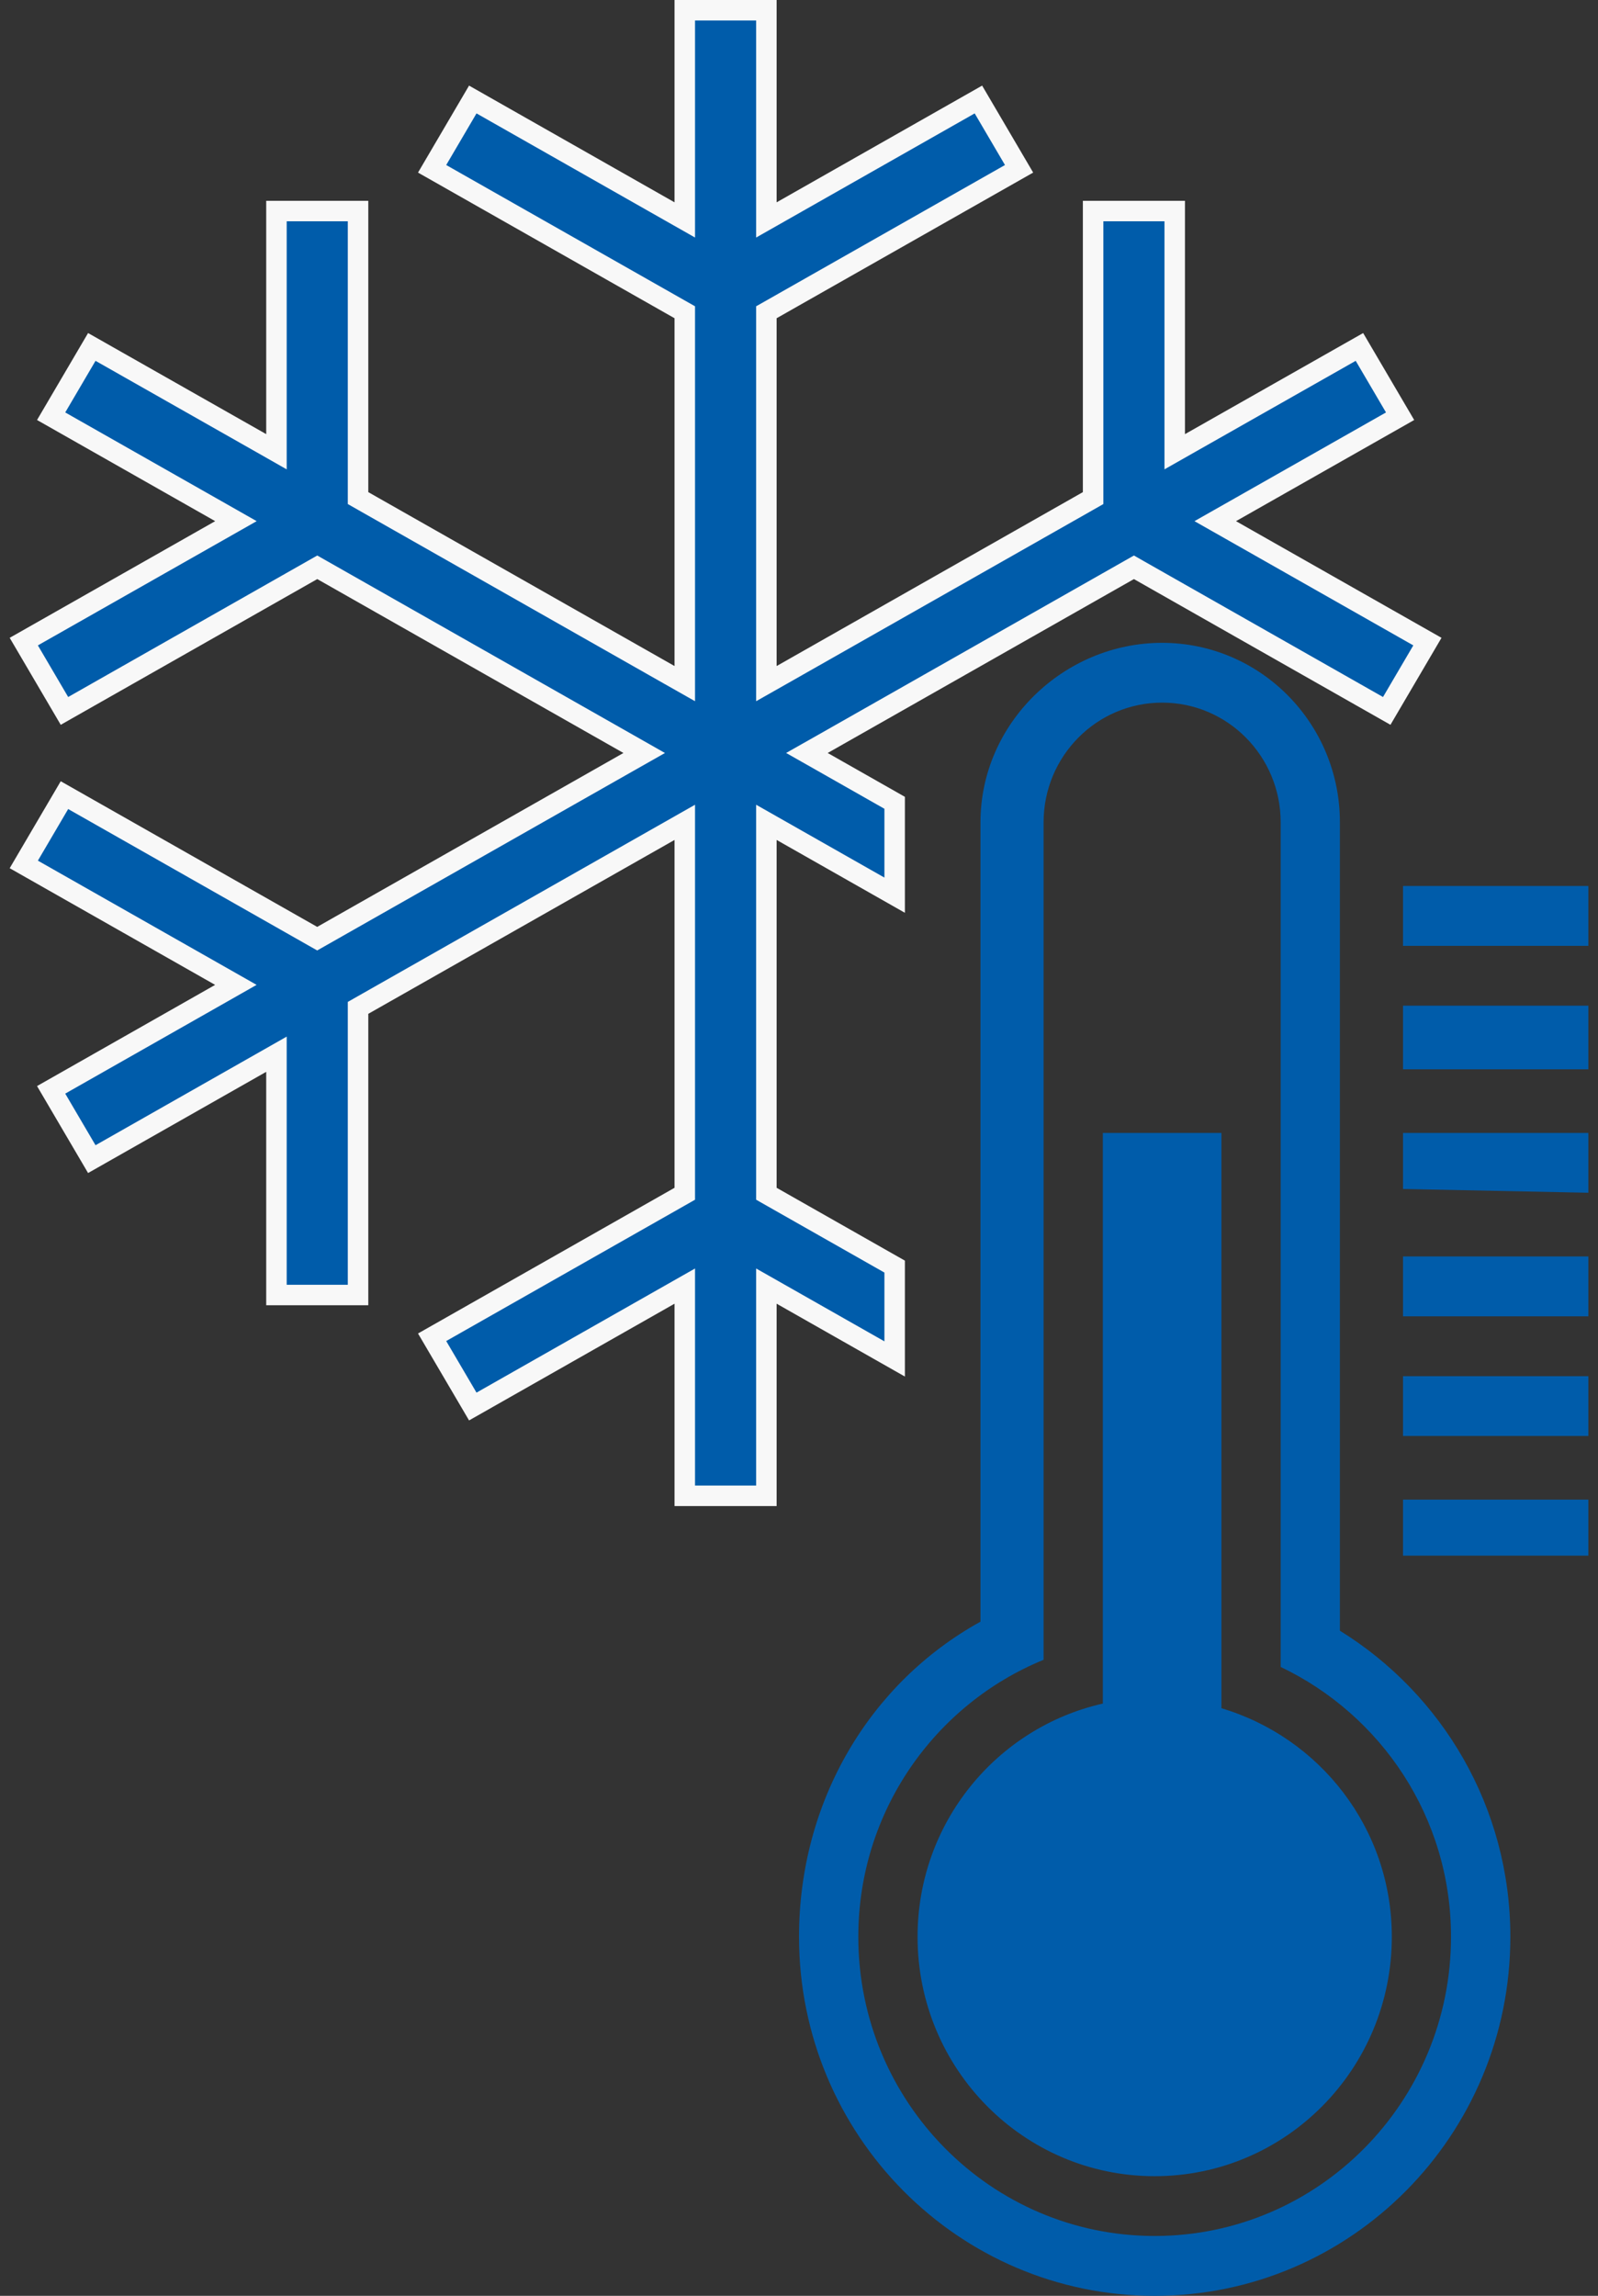
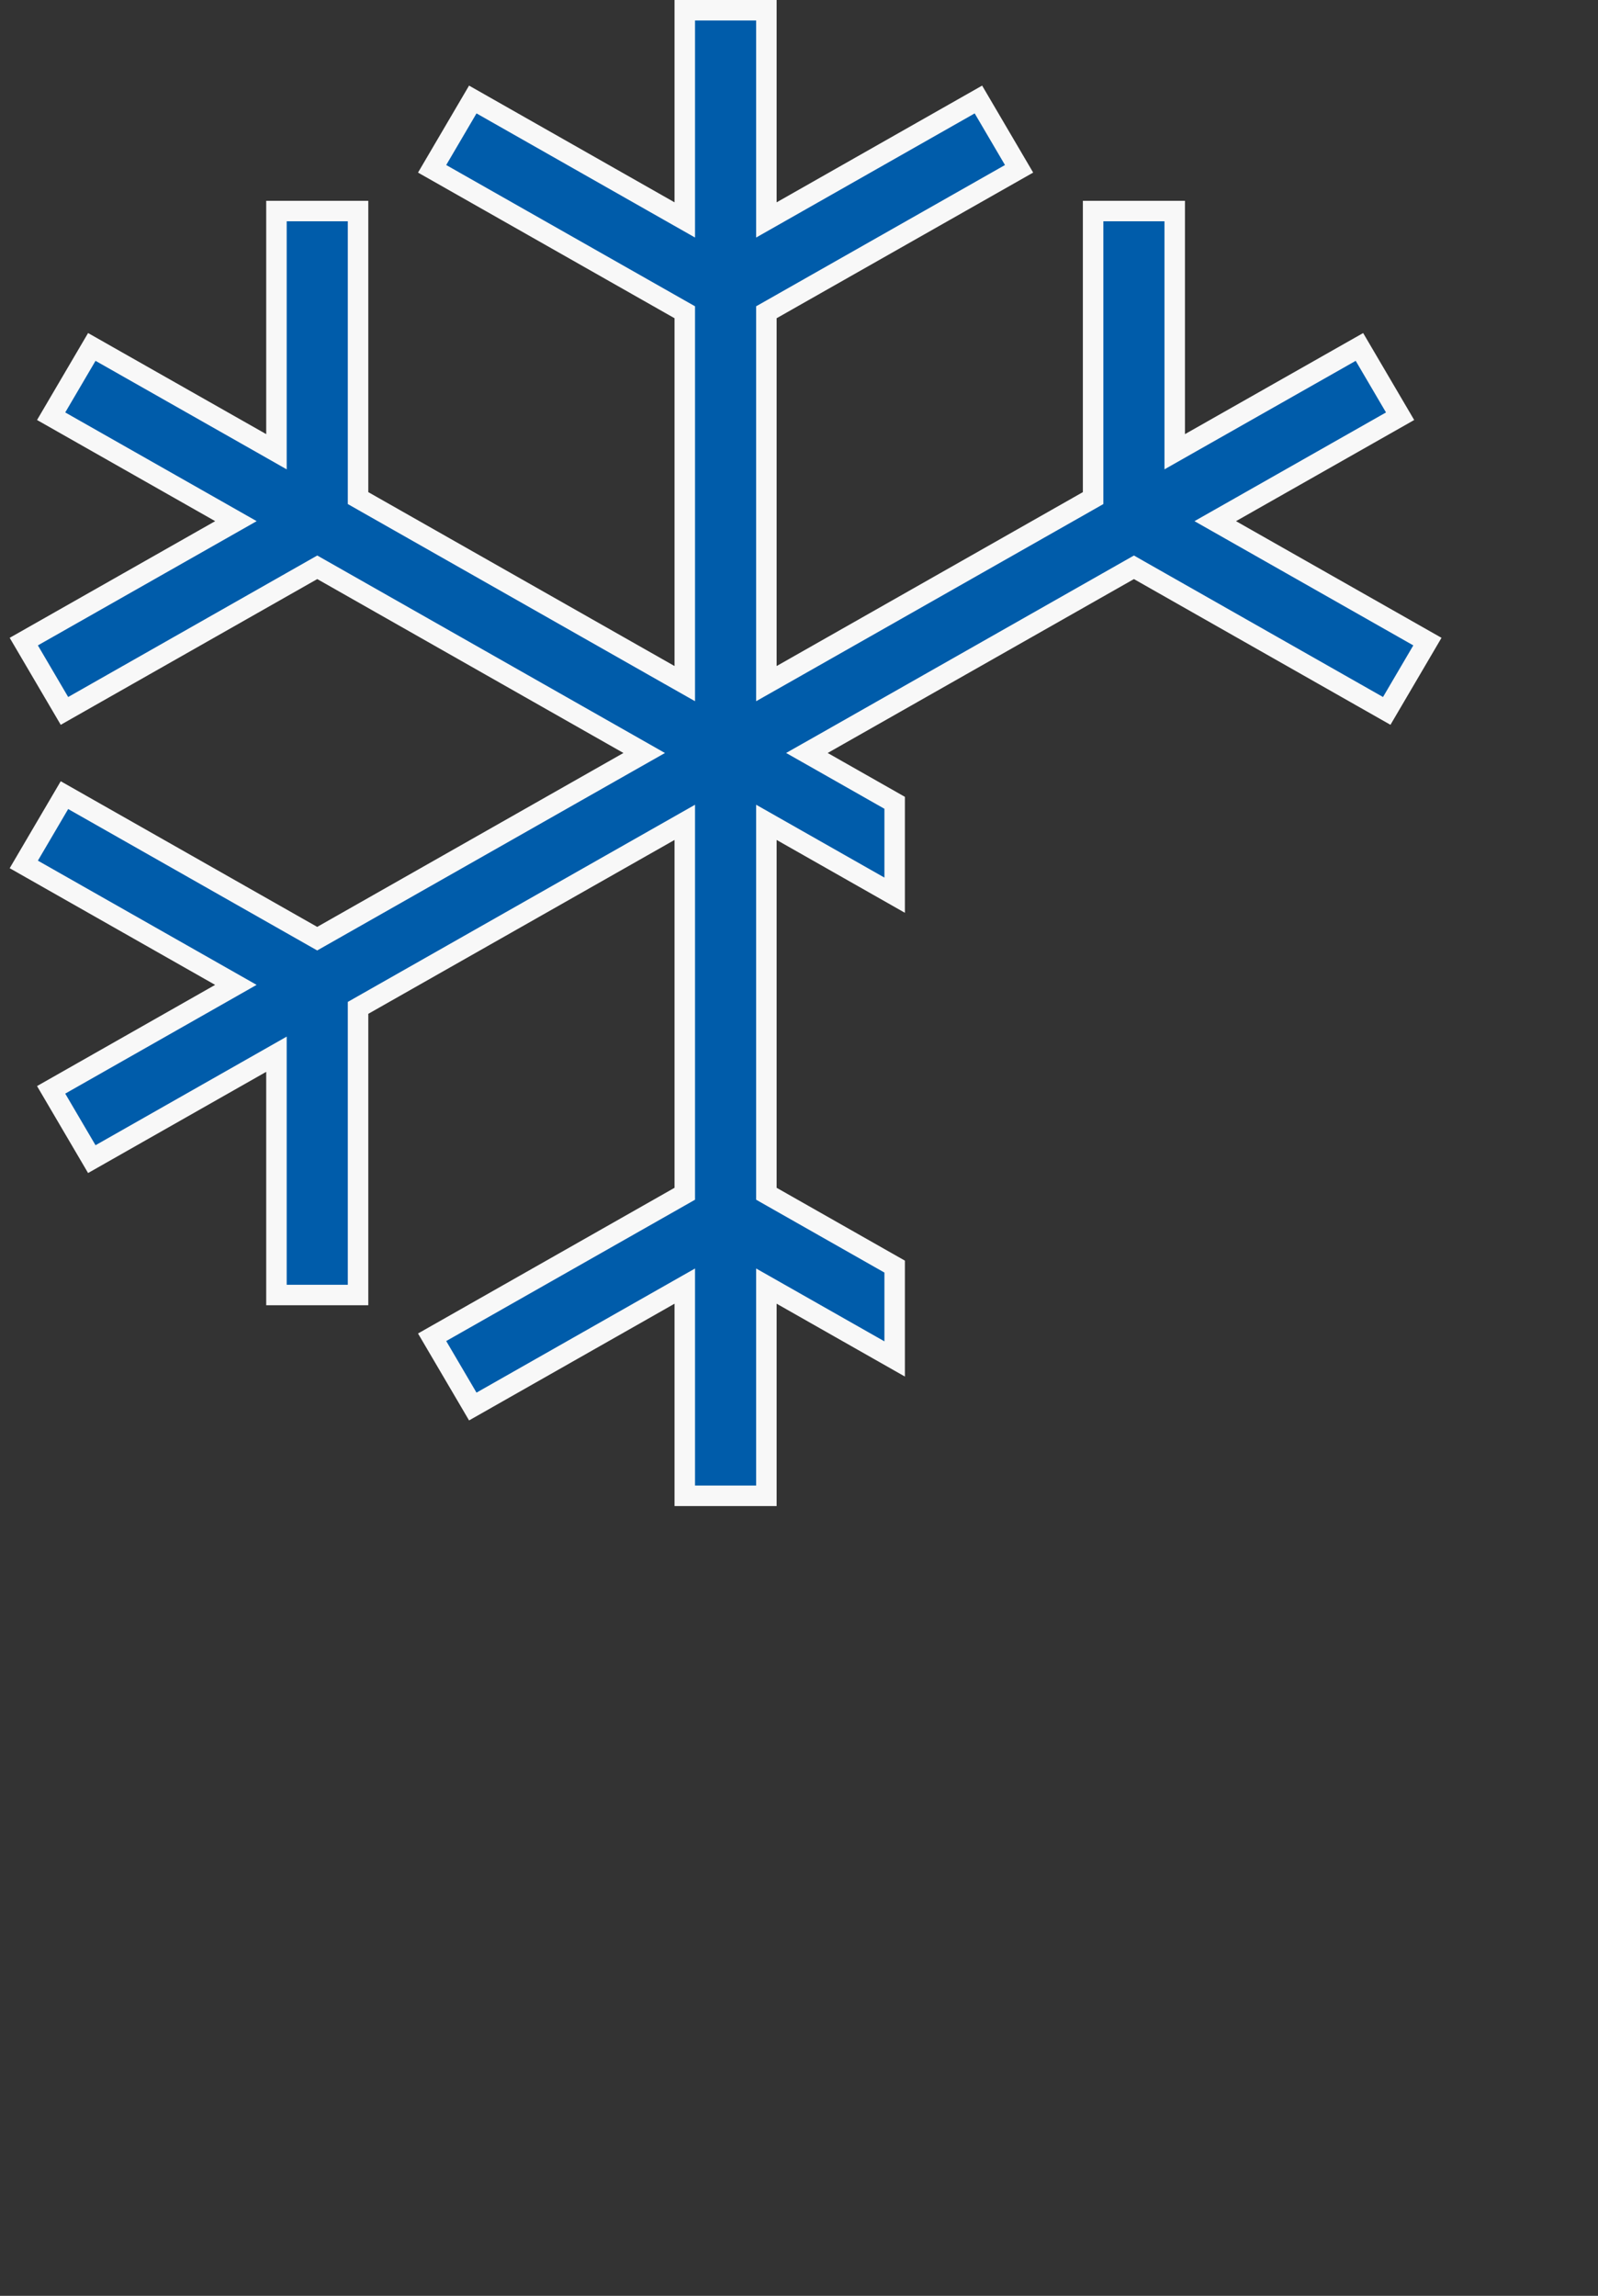
<svg xmlns="http://www.w3.org/2000/svg" width="78" height="112" viewBox="0 0 78 112" fill="none">
  <rect x="0" y="0" width="78" height="112" fill="#333333" stroke="none" />
-   <path d="M68.483 75.891V73.158H77.529V75.891H68.483ZM68.483 67.136H77.529V70.053H68.483V67.136ZM68.483 61.295H77.529V64.216H68.483V61.295ZM68.483 55.27H77.529V58.187L68.483 58.003V55.27ZM68.483 49.06H77.529V52.165H68.483V49.06ZM68.483 43.223H77.529V46.143H68.483V43.223ZM73.722 94.485C73.722 104.157 65.948 112 56.361 112C46.775 112 39.001 104.157 39.001 94.485C39.001 87.852 42.471 82.086 47.858 79.112V40.115C47.858 35.279 51.928 31.36 56.722 31.36C61.515 31.36 65.402 35.279 65.402 40.115V79.553C70.388 82.634 73.722 88.159 73.722 94.485ZM62.511 81.32V40.115C62.511 36.891 59.92 34.277 56.725 34.277C53.529 34.277 50.939 36.891 50.939 40.115V80.971C45.64 83.14 41.895 88.361 41.895 94.485C41.895 102.545 48.372 109.08 56.361 109.08C64.351 109.08 70.825 102.545 70.825 94.485C70.828 88.65 67.413 83.659 62.511 81.32ZM56.361 106.163C49.967 106.163 44.787 100.933 44.787 94.485C44.787 88.915 48.659 84.276 53.83 83.108V55.27H59.619V83.334C64.413 84.761 67.936 89.186 67.936 94.485C67.936 100.933 62.756 106.163 56.361 106.163Z" fill="#005CAA" />
  <path d="M38.155 10.305L47.757 4.854L49.742 8.235L37.661 15.09L37.408 15.233V15.525V32.492V33.35L38.155 32.927L53.103 24.443L53.356 24.299V24.008V10.296H57.339V21.18V22.038L58.086 21.614L66.355 16.925L68.34 20.305L60.084 24.989L59.317 25.424L60.084 25.859L69.673 31.3L67.688 34.681L55.594 27.815L55.348 27.675L55.101 27.815L40.153 36.299L39.386 36.733L40.153 37.168L43.669 39.164V43.671L38.155 40.541L37.408 40.117V40.975V57.945V58.236L37.661 58.38L43.669 61.79V66.295L38.155 63.165L37.408 62.741V63.6V72.972H33.425V63.6V62.741L32.678 63.165L23.077 68.616L21.092 65.237L33.172 58.38L33.425 58.236V57.945V40.975V40.117L32.678 40.541L17.73 49.024L17.477 49.168V49.459V63.176H13.494V52.288V51.429L12.748 51.853L4.481 56.547L2.496 53.167L10.748 48.481L11.513 48.046L10.747 47.611L1.161 42.17L3.146 38.79L15.236 45.652L15.483 45.792L15.73 45.652L30.678 37.168L31.444 36.734L30.678 36.299L15.733 27.815L15.486 27.675L15.239 27.815L3.146 34.681L1.161 31.3L10.75 25.859L11.516 25.424L10.75 24.989L2.496 20.305L4.481 16.925L12.748 21.614L13.494 22.038V21.18V10.296H17.477V24.008V24.299L17.73 24.443L32.678 32.927L33.425 33.35V32.492V15.525V15.233L33.172 15.09L21.092 8.235L23.077 4.854L32.678 10.305L33.425 10.729V9.87V0.5H37.408V9.87V10.729L38.155 10.305Z" fill="#005CAA" stroke="#F8F8F8" />
</svg>